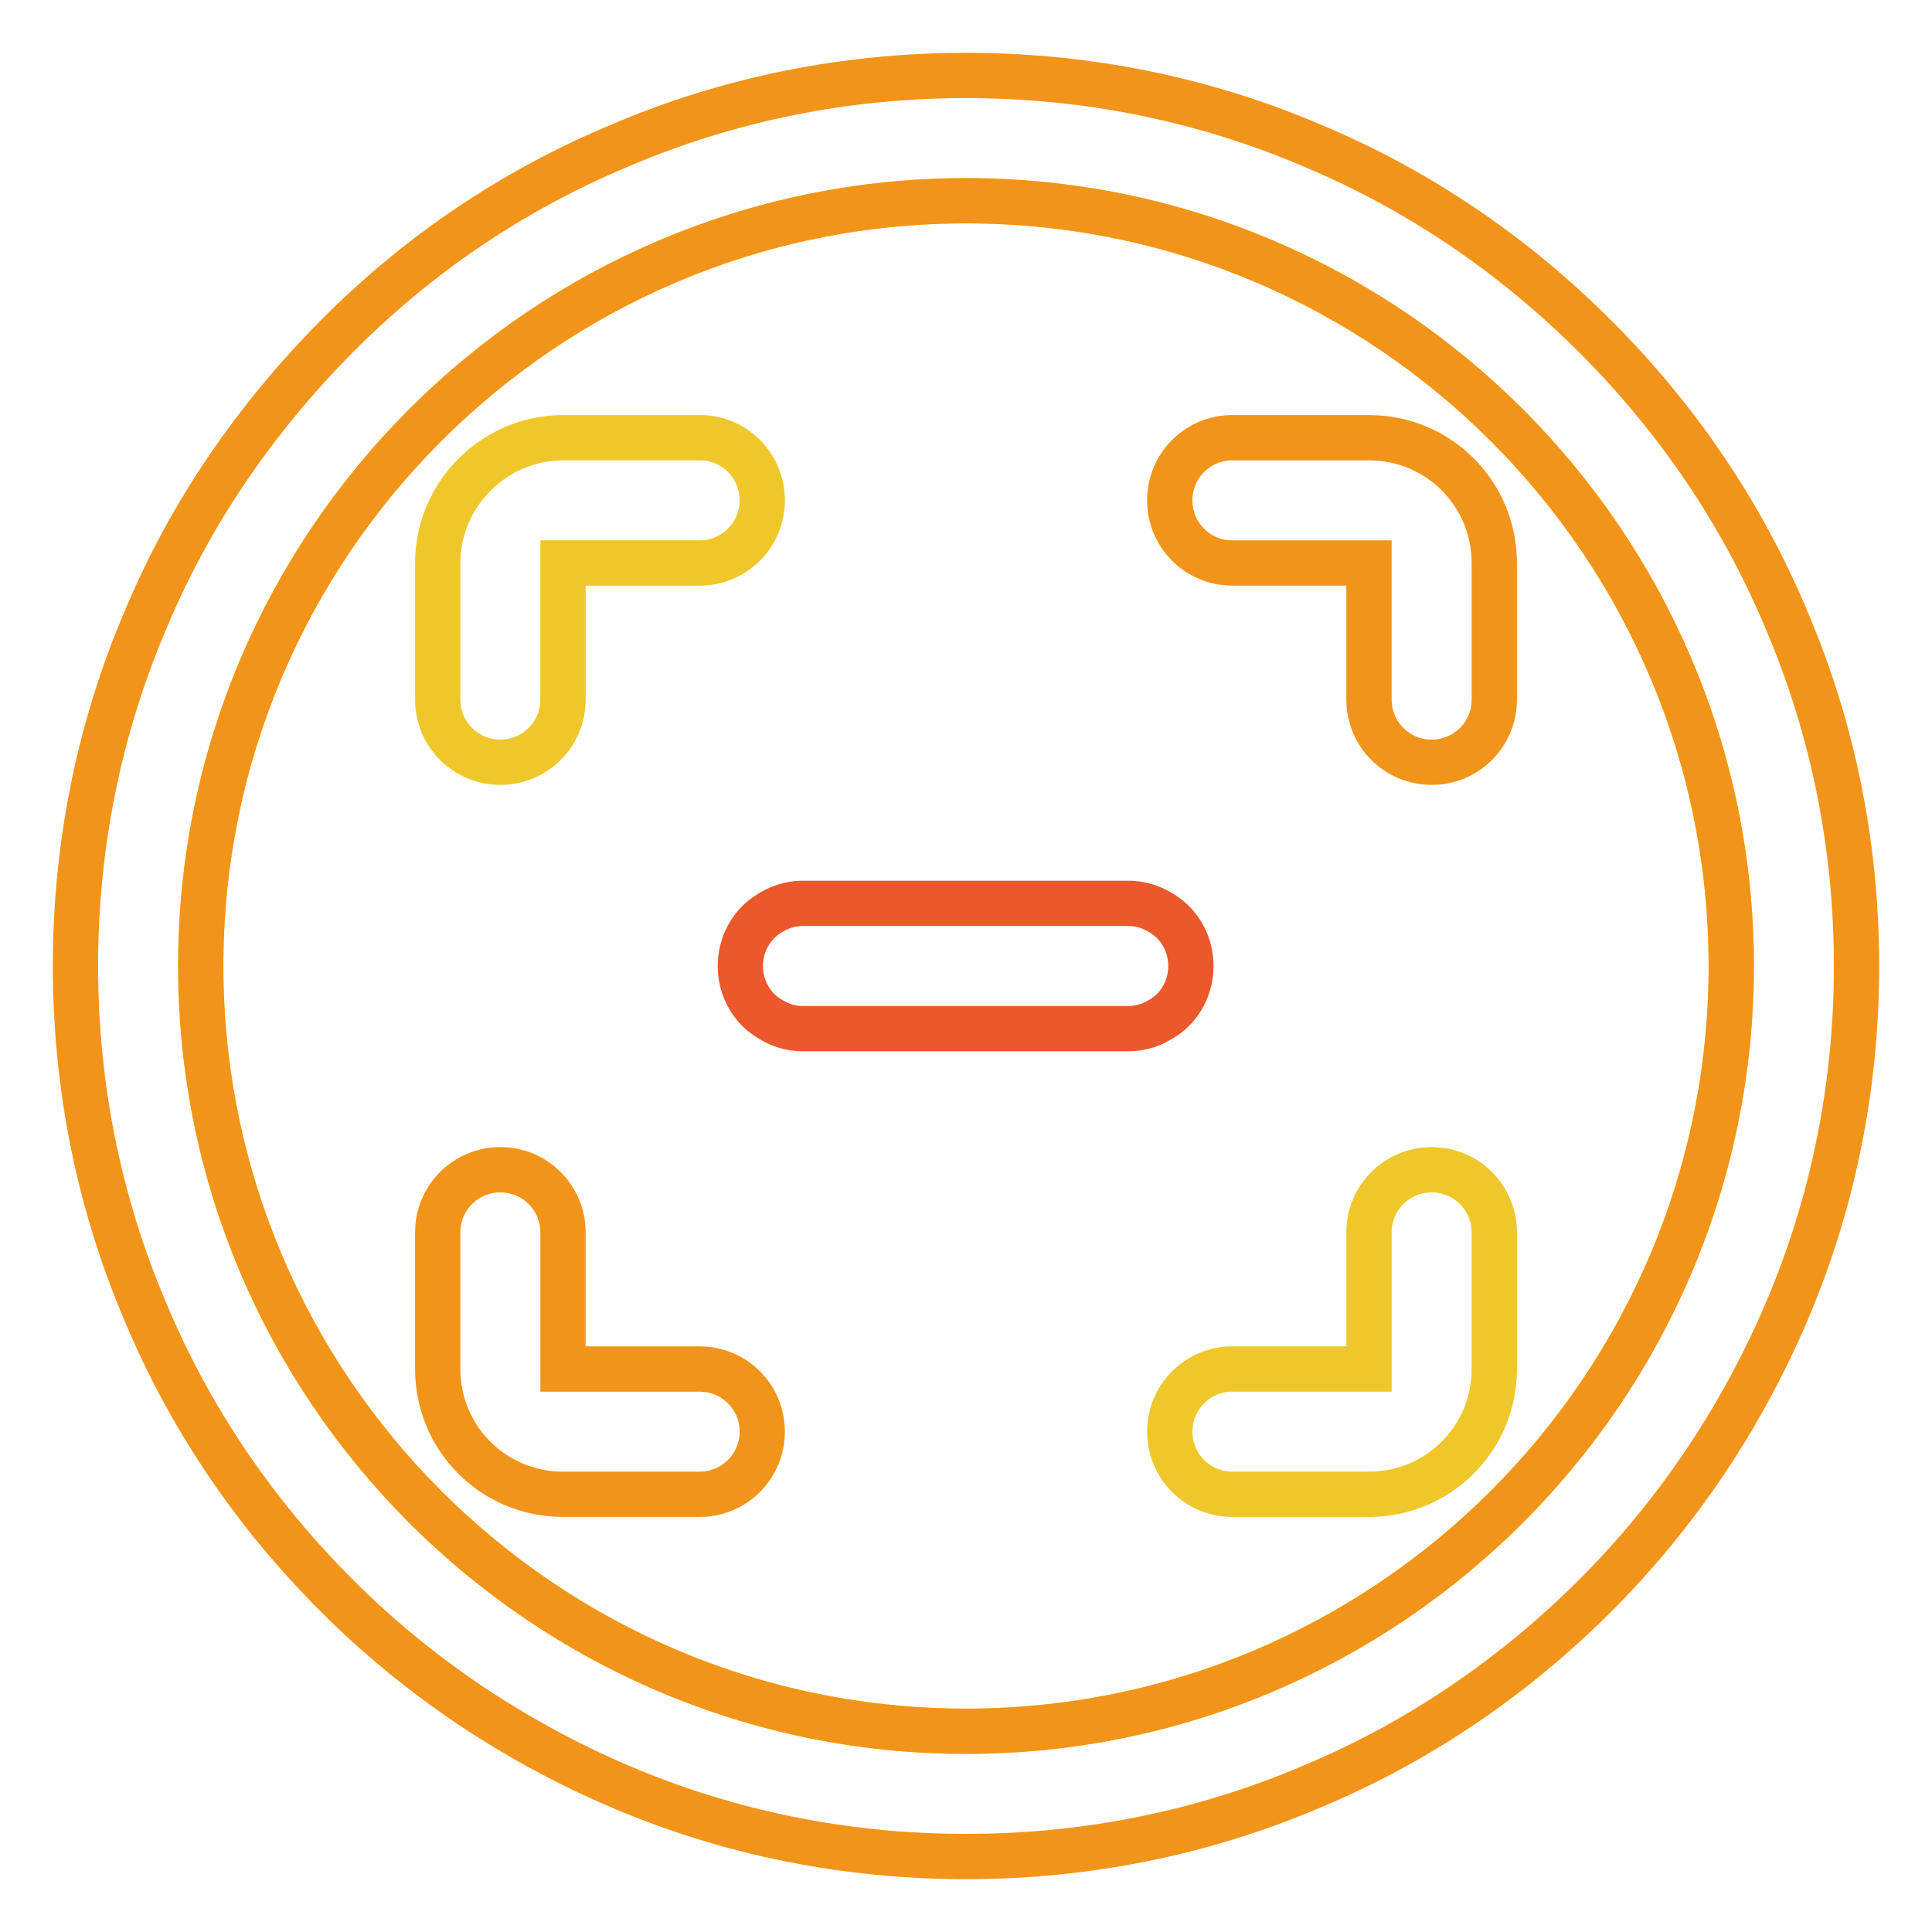
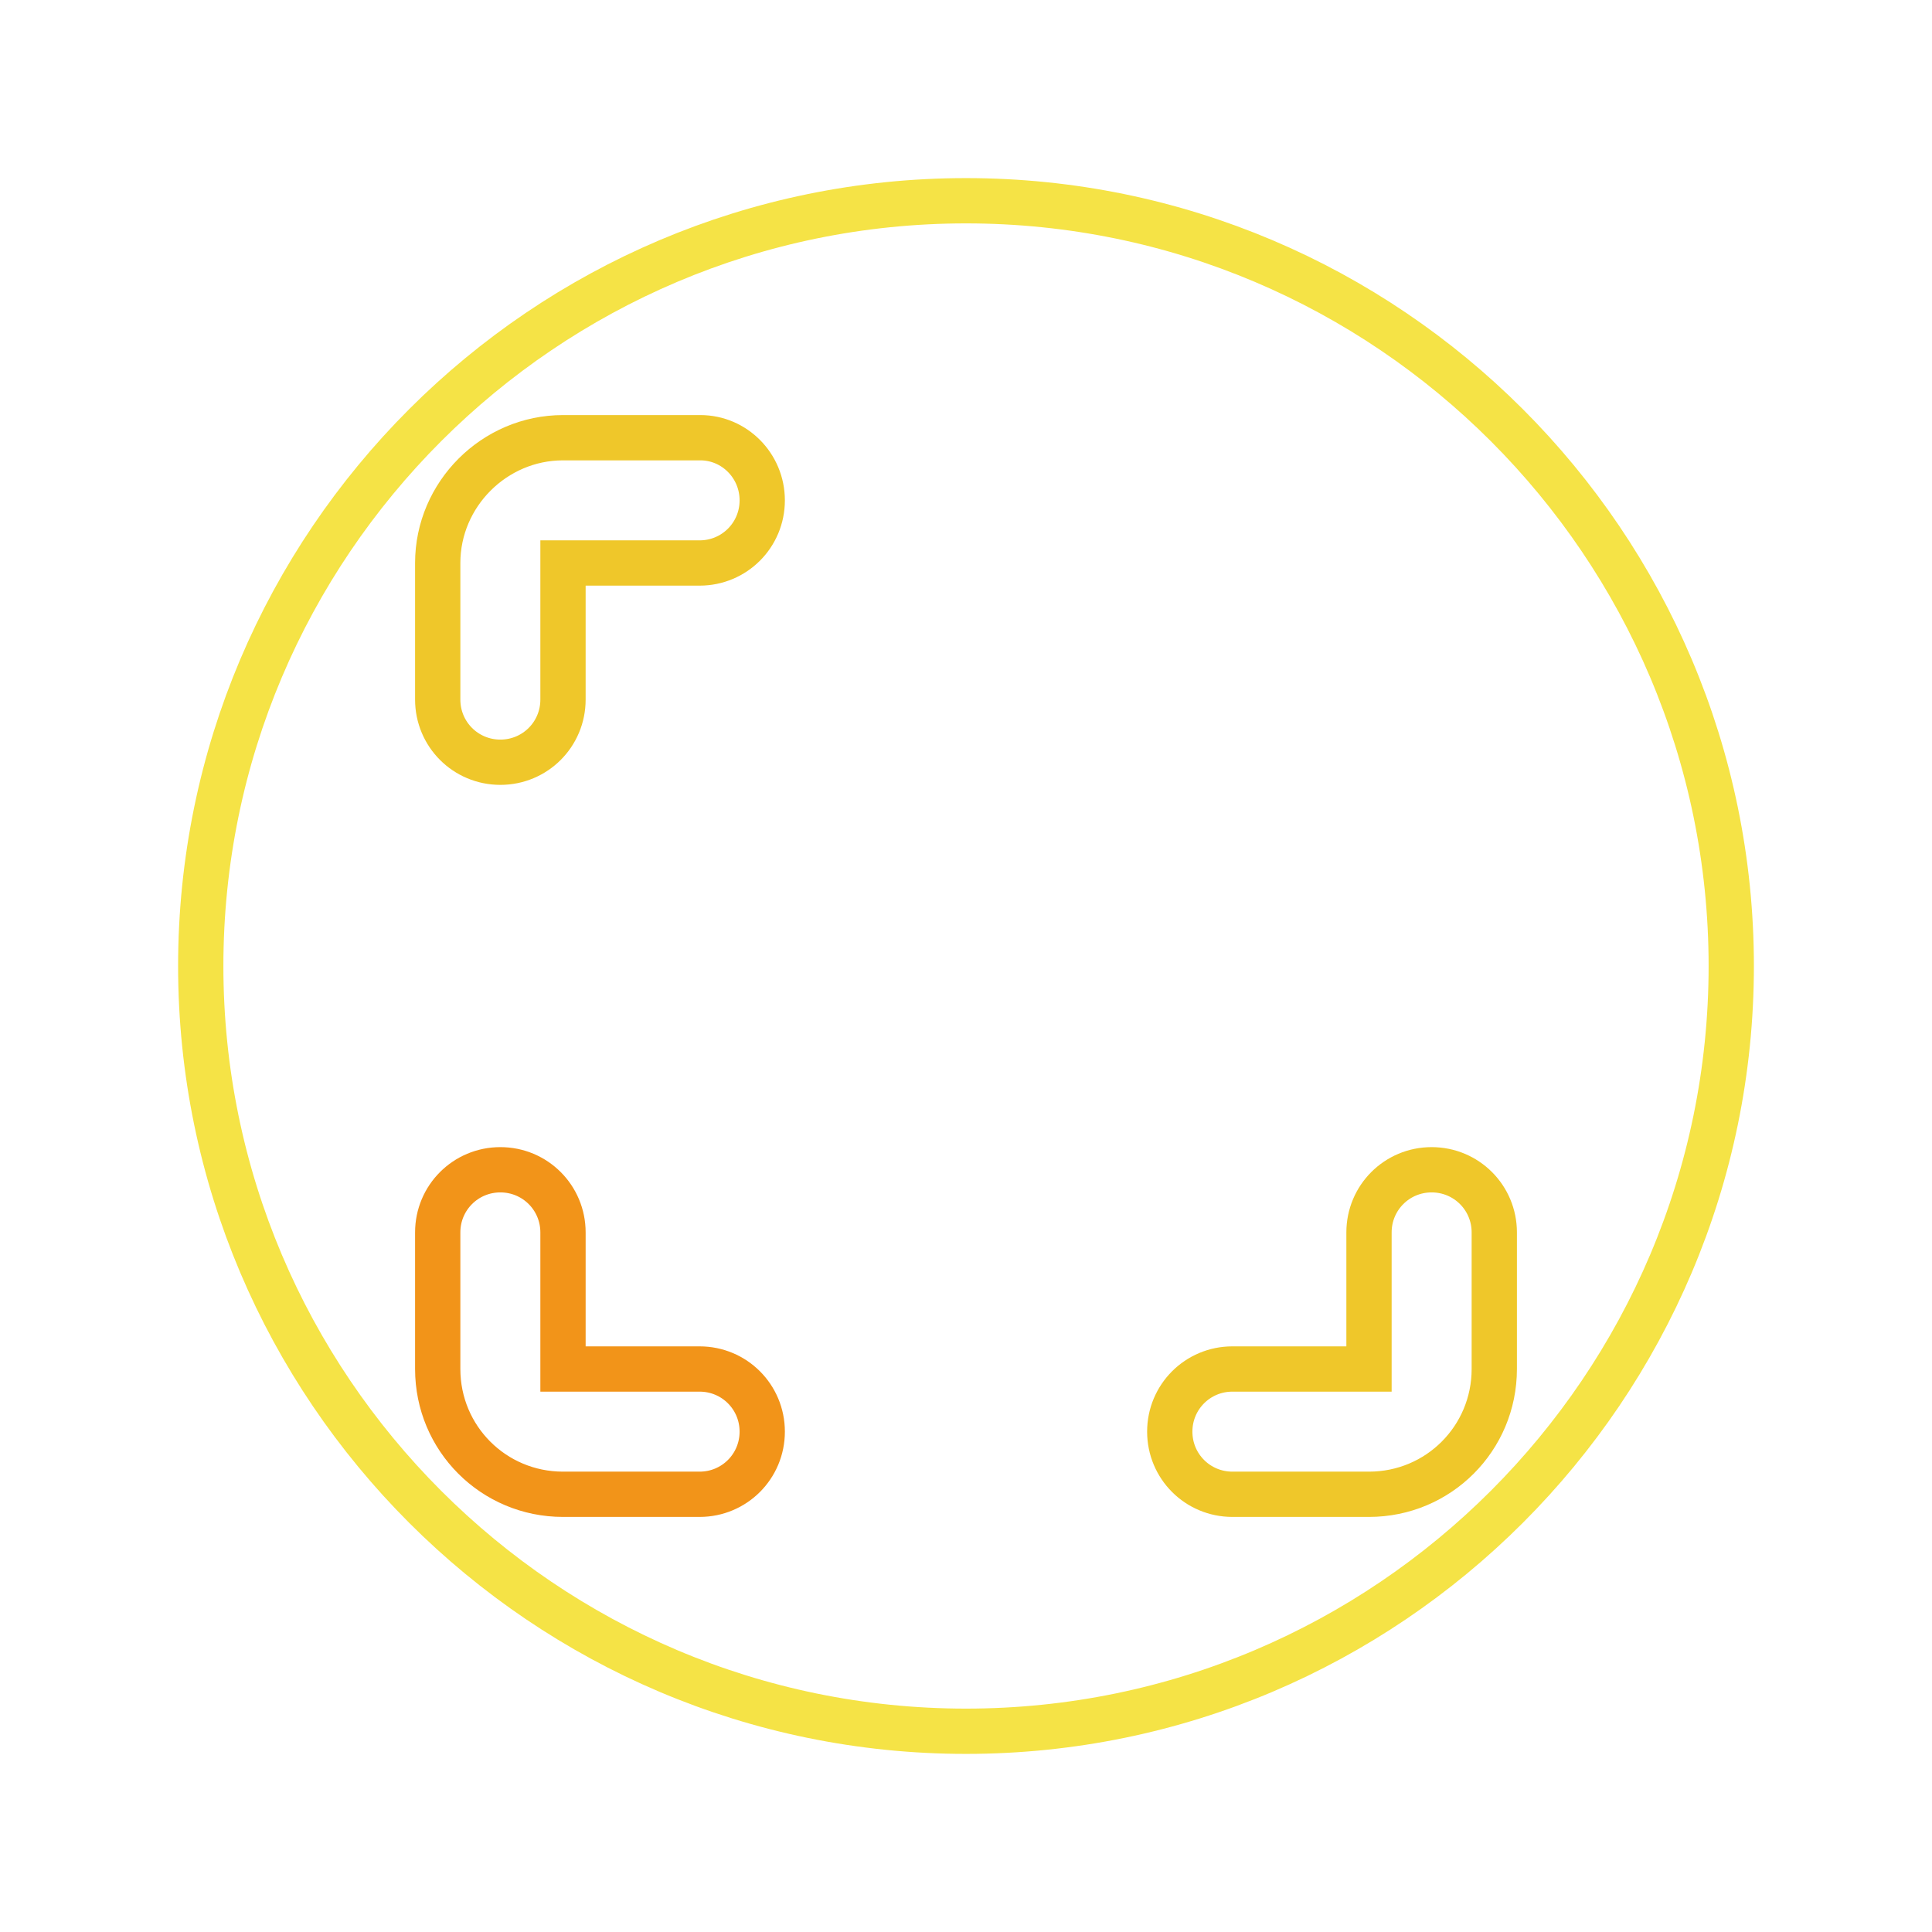
<svg xmlns="http://www.w3.org/2000/svg" version="1.1" x="0px" y="0px" viewBox="0 0 256 256" enable-background="new 0 0 256 256" xml:space="preserve">
  <g>
    <path stroke-width="6" fill-opacity="0" stroke="#f5e346" d="M128,26.6C72.1,26.6,26.6,72.1,26.6,128c0,55.9,45.5,101.4,101.4,101.4c55.9,0,101.4-45.5,101.4-101.4 C229.4,72.1,183.9,26.6,128,26.6z" />
-     <path stroke-width="6" fill-opacity="0" stroke="#f29419" d="M236.7,82.1c-5.9-14.1-14.5-26.7-25.3-37.5S188,25.2,173.9,19.3c-14.5-6.2-30-9.3-45.9-9.3 c-15.9,0-31.4,3.1-45.9,9.3C68,25.2,55.4,33.7,44.6,44.6S25.2,68,19.3,82.1c-6.2,14.5-9.3,30-9.3,45.9c0,15.9,3.1,31.4,9.3,45.9 c5.9,14.1,14.5,26.7,25.3,37.5s23.5,19.3,37.5,25.3c14.5,6.2,30,9.3,45.9,9.3c15.9,0,31.4-3.1,45.9-9.3 c14.1-5.9,26.7-14.5,37.5-25.3s19.3-23.5,25.3-37.5c6.2-14.5,9.3-30,9.3-45.9C246,112.1,242.9,96.6,236.7,82.1z M128,229.4 c-55.9,0-101.4-45.5-101.4-101.4C26.6,72.1,72.1,26.6,128,26.6c55.9,0,101.4,45.5,101.4,101.4C229.4,183.9,183.9,229.4,128,229.4z" />
-     <path stroke-width="6" fill-opacity="0" stroke="#f29419" d="M181.4,74.6v18.1c0,4.6,3.7,8.3,8.3,8.3c4.6,0,8.3-3.7,8.3-8.3V74.6c0-9.2-7.4-16.6-16.6-16.6h-18.1 c-4.6,0-8.3,3.7-8.3,8.3s3.7,8.3,8.3,8.3H181.4L181.4,74.6z" />
    <path stroke-width="6" fill-opacity="0" stroke="#efc72a" d="M74.6,74.6h18.1c4.6,0,8.3-3.7,8.3-8.3S97.3,58,92.8,58H74.6C65.5,58,58,65.5,58,74.6v18.1 c0,4.6,3.7,8.3,8.3,8.3s8.3-3.7,8.3-8.3V74.6L74.6,74.6z" />
    <path stroke-width="6" fill-opacity="0" stroke="#f29419" d="M74.6,181.4v-18.1c0-4.6-3.7-8.3-8.3-8.3s-8.3,3.7-8.3,8.3v18.1c0,9.2,7.4,16.6,16.6,16.6h18.1 c4.6,0,8.3-3.7,8.3-8.3c0-4.6-3.7-8.3-8.3-8.3H74.6z" />
    <path stroke-width="6" fill-opacity="0" stroke="#efc72a" d="M181.4,181.4h-18.1c-4.6,0-8.3,3.7-8.3,8.3c0,4.6,3.7,8.3,8.3,8.3h18.1c9.2,0,16.6-7.4,16.6-16.6v-18.1 c0-4.6-3.7-8.3-8.3-8.3c-4.6,0-8.3,3.7-8.3,8.3V181.4z" />
-     <path stroke-width="6" fill-opacity="0" stroke="#ea582b" d="M154.9,121.7c-1.5-1.2-3.3-2-5.4-2h-43.1c-2.1,0-3.9,0.8-5.4,2c-1.8,1.5-2.9,3.8-2.9,6.3s1.1,4.8,2.9,6.3 c1.5,1.2,3.3,2,5.4,2h43.1c2.1,0,3.9-0.8,5.4-2c1.8-1.5,2.9-3.8,2.9-6.3C157.8,125.5,156.7,123.2,154.9,121.7L154.9,121.7z" />
  </g>
</svg>